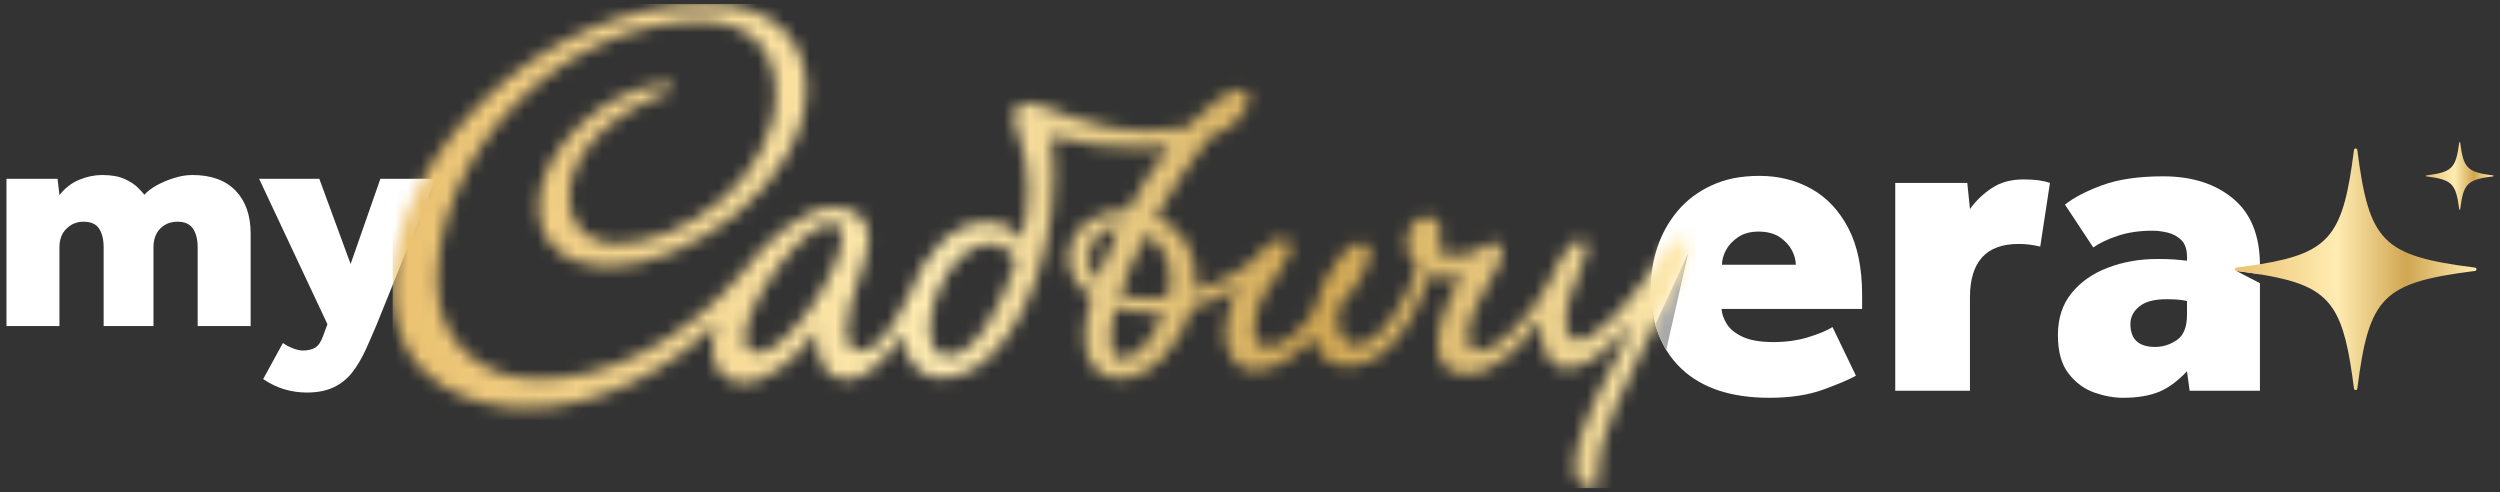
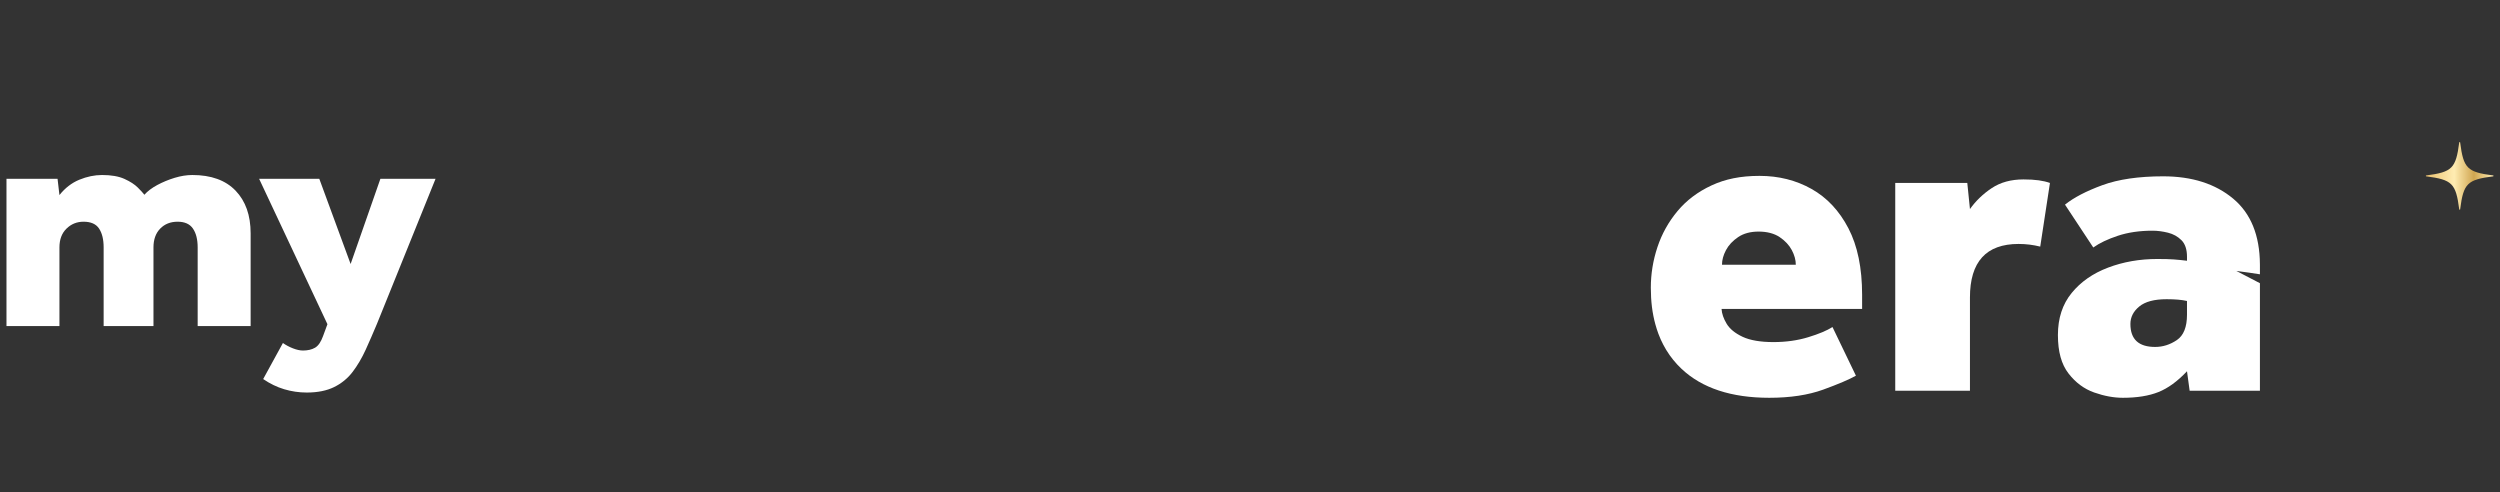
<svg xmlns="http://www.w3.org/2000/svg" width="193" height="38" viewBox="0 0 193 38" fill="none">
  <rect x="0" y="0" width="193" height="38" fill="#333333" stroke="none" />
  <g clip-path="url(#clip0_1_9304)">
    <path d="M143.755 22.758C143.755 20.688 143.402 18.976 142.697 17.623C141.992 16.269 141.041 15.256 139.848 14.585C138.653 13.914 137.317 13.578 135.838 13.578C134.358 13.578 133.194 13.823 132.136 14.312C131.078 14.802 130.202 15.46 129.508 16.291C128.813 17.122 128.297 18.049 127.956 19.072C127.615 20.096 127.444 21.143 127.444 22.212C127.444 23.28 127.56 24.182 127.793 25.035C127.862 25.286 127.94 25.53 128.028 25.767C128.031 25.775 128.035 25.782 128.037 25.79C128.146 26.08 128.271 26.359 128.412 26.625C128.414 26.629 128.416 26.632 128.417 26.634C128.485 26.766 128.557 26.892 128.633 27.016C128.96 27.553 129.354 28.039 129.815 28.474C131.397 29.963 133.655 30.709 136.589 30.709C138.203 30.709 139.592 30.498 140.753 30.078C141.912 29.656 142.753 29.298 143.277 29.003L141.468 25.248C141.036 25.521 140.411 25.784 139.592 26.033C138.773 26.284 137.874 26.409 136.896 26.409C135.918 26.409 135.104 26.272 134.524 25.999C133.945 25.726 133.535 25.391 133.296 24.992C133.057 24.594 132.926 24.214 132.904 23.85H143.755V22.758ZM132.938 20.437C132.938 20.073 133.04 19.698 133.245 19.311C133.45 18.925 133.762 18.589 134.184 18.305C134.604 18.02 135.133 17.878 135.769 17.878C136.406 17.878 136.969 18.02 137.391 18.305C137.811 18.589 138.124 18.925 138.329 19.311C138.534 19.698 138.636 20.073 138.636 20.437H132.938Z" fill="white" />
    <path d="M157.387 13.92C157.057 13.875 156.664 13.851 156.21 13.851C155.254 13.851 154.44 14.073 153.77 14.517C153.099 14.961 152.536 15.501 152.08 16.138L151.875 14.124H146.313V30.163H152.08V22.963C152.08 20.21 153.331 18.833 155.834 18.833C156.403 18.833 156.961 18.901 157.506 19.038L158.256 14.124C158.006 14.034 157.717 13.966 157.387 13.92Z" fill="white" />
    <path d="M172.709 20.925C173.342 21.007 173.926 21.088 174.466 21.176V20.471C174.466 20.446 174.466 20.423 174.465 20.399C174.451 18.16 173.762 16.473 172.401 15.336C171.024 14.187 169.222 13.612 166.993 13.612C165.104 13.612 163.54 13.841 162.301 14.295C161.06 14.751 160.099 15.251 159.417 15.797L161.601 19.106C162.079 18.765 162.71 18.464 163.494 18.203C164.279 17.942 165.172 17.81 166.173 17.81C166.559 17.81 166.958 17.862 167.368 17.964C167.778 18.066 168.124 18.259 168.409 18.543C168.693 18.828 168.836 19.254 168.836 19.823V20.13C168.471 20.085 168.129 20.051 167.812 20.028C167.493 20.005 167.071 19.994 166.549 19.994C165.184 19.994 163.916 20.215 162.745 20.659C161.572 21.103 160.634 21.756 159.929 22.622C159.224 23.487 158.871 24.567 158.871 25.863C158.871 27.158 159.144 28.127 159.69 28.832C160.236 29.537 160.895 30.027 161.669 30.3C162.443 30.573 163.182 30.709 163.887 30.709C164.979 30.709 165.895 30.561 166.634 30.266C167.373 29.97 168.107 29.435 168.836 28.661L169.04 30.163H174.466V21.863L172.645 20.916C172.645 20.916 172.654 20.918 172.67 20.92C172.683 20.922 172.696 20.924 172.709 20.925ZM168.836 24.294C168.836 25.248 168.573 25.903 168.051 26.255C167.527 26.608 166.969 26.784 166.378 26.784C165.104 26.784 164.467 26.194 164.467 25.011C164.467 24.487 164.694 24.038 165.15 23.663C165.605 23.287 166.31 23.099 167.266 23.099C167.925 23.099 168.448 23.145 168.836 23.236V24.294Z" fill="white" />
-     <path d="M130.322 19.563L128.626 27.053C128.626 27.053 128.061 25.98 127.772 25.078L130.32 19.563H130.322Z" fill="#A6A8AB" />
-     <path d="M191.069 20.916C183.934 21.829 182.899 22.864 181.985 29.999C181.967 30.151 181.748 30.151 181.728 29.999C180.973 24.101 180.135 22.371 175.836 21.434C175.658 21.394 175.474 21.358 175.284 21.321C175.276 21.32 175.268 21.318 175.259 21.317C175.005 21.268 174.741 21.221 174.466 21.176C173.926 21.088 173.342 21.007 172.709 20.926C172.696 20.924 172.683 20.922 172.67 20.92C172.654 20.918 172.645 20.916 172.645 20.916C172.494 20.897 172.494 20.677 172.645 20.659C173.301 20.575 173.907 20.49 174.465 20.399C179.969 19.504 180.899 18.053 181.728 11.575C181.748 11.424 181.967 11.424 181.985 11.575C182.899 18.71 183.934 19.747 191.069 20.659C191.22 20.677 191.22 20.897 191.069 20.916Z" fill="url(#paint0_linear_1_9304)" />
    <path d="M192.468 13.615C190.471 13.871 190.18 14.161 189.924 16.159C189.919 16.201 189.857 16.201 189.852 16.159C189.596 14.161 189.306 13.871 187.308 13.615C187.266 13.61 187.266 13.548 187.308 13.543C189.306 13.287 189.596 12.997 189.852 10.999C189.857 10.957 189.919 10.957 189.924 10.999C190.18 12.997 190.471 13.287 192.468 13.543C192.51 13.548 192.51 13.61 192.468 13.615Z" fill="url(#paint1_linear_1_9304)" />
    <path d="M18.188 14.72C17.413 13.914 16.3 13.511 14.848 13.511C14.414 13.511 13.957 13.584 13.482 13.728C13.005 13.874 12.557 14.06 12.139 14.284C11.719 14.512 11.389 14.761 11.146 15.035C11.05 14.907 10.88 14.72 10.638 14.479C10.397 14.237 10.054 14.015 9.61 13.813C9.167 13.612 8.589 13.511 7.88 13.511C7.3 13.511 6.714 13.632 6.126 13.874C5.537 14.115 5.025 14.512 4.589 15.059L4.443 13.801H0.5V25.174H4.589V19.099C4.589 18.488 4.77 18.003 5.134 17.649C5.496 17.293 5.936 17.116 6.452 17.116C7.016 17.116 7.417 17.293 7.65 17.649C7.884 18.003 8.001 18.488 8.001 19.099V25.174H11.848V19.099C11.848 18.488 12.022 18.003 12.368 17.649C12.715 17.293 13.162 17.116 13.711 17.116C14.26 17.116 14.655 17.293 14.897 17.649C15.139 18.003 15.26 18.488 15.26 19.099V25.174H19.349V18.011C19.349 16.624 18.962 15.528 18.188 14.72Z" fill="white" />
    <path d="M29.367 13.802L27.068 20.382L24.649 13.802H20.003L25.278 25.028L24.939 25.948C24.777 26.4 24.571 26.698 24.322 26.843C24.071 26.988 23.761 27.061 23.39 27.061C23.164 27.061 22.907 27.005 22.615 26.892C22.325 26.779 22.068 26.641 21.841 26.48L20.317 29.263C20.833 29.617 21.374 29.88 21.938 30.049C22.503 30.218 23.084 30.304 23.68 30.304C24.519 30.304 25.225 30.162 25.797 29.88C26.37 29.597 26.846 29.206 27.226 28.706C27.604 28.206 27.94 27.637 28.23 27.001C28.52 26.363 28.81 25.697 29.1 25.004L33.625 13.802H29.367Z" fill="white" />
    <mask id="mask0_1_9304" style="mask-type:luminance" maskUnits="userSpaceOnUse" x="30" y="0" width="101" height="38">
-       <path d="M85.761 26.179C85.761 25.469 85.899 24.641 86.145 23.739C87.09 24.028 88.128 24.175 89.144 24.175C89.369 24.175 89.591 24.167 89.811 24.152C89.124 25.991 87.877 27.659 86.664 27.659C85.887 27.659 85.763 26.906 85.763 26.18M71.782 25.435C71.782 22.603 73.911 18.845 76.392 18.845C77.125 18.845 77.99 19.176 78.423 20.187C77.25 23.978 75.157 27.489 73.118 27.489C72.19 27.489 71.782 26.541 71.782 25.435ZM86.454 22.723C86.943 21.274 87.658 19.681 88.501 18.082C89.622 18.762 90.347 19.994 90.347 21.518C90.347 21.956 90.286 22.435 90.177 22.924C89.648 23.001 89.123 23.046 88.618 23.046C87.853 23.046 87.111 22.936 86.454 22.721M84.032 19.94C84.032 18.688 85.042 17.502 86.369 17.502C86.389 17.502 86.407 17.505 86.427 17.505C85.742 18.884 85.134 20.296 84.67 21.623C84.27 21.166 84.032 20.605 84.032 19.94ZM57.496 26.078C57.496 23.522 61.955 17.258 64.16 17.258C64.812 17.258 65.012 17.608 65.012 18.261C65.012 20.867 60.753 27.224 58.547 27.224C57.945 27.224 57.495 26.88 57.495 26.078M30.314 22.08C30.314 30.398 37.582 31.501 40.689 31.501C46.506 31.501 52.108 28.256 55.289 24.919C55.097 25.561 54.989 26.188 54.989 26.779C54.989 28.433 55.84 29.536 57.395 29.536C59.25 29.536 61.505 27.681 63.108 25.527C62.857 27.03 63.408 29.285 65.363 29.285C67.047 29.285 68.57 27.512 69.677 25.739C69.677 25.746 69.677 25.753 69.677 25.759C69.677 27.538 70.804 29.167 72.659 29.167C77.872 29.167 81.355 20.546 81.355 13.631C81.355 12.503 81.274 11.454 81.093 10.533C83.433 11.169 85.928 11.402 88.044 11.402C88.862 11.402 89.621 11.366 90.294 11.306C89.231 12.599 88.099 14.354 87.079 16.247C86.949 16.241 86.821 16.231 86.688 16.231C84.358 16.231 82.503 17.86 82.503 19.89C82.503 21.169 83.205 22.166 84.269 22.875C83.929 24.049 83.731 25.116 83.731 25.978C83.731 27.983 84.709 29.235 86.437 29.235C88.858 29.235 91.181 26.568 92.02 23.77C93.373 23.396 94.584 22.8 95.586 22.152C95.025 23.235 94.638 24.375 94.597 25.545C94.555 26.752 95.032 28.513 96.764 28.574C98.122 28.621 99.81 27.905 101.408 25.952C101.648 27.294 102.413 28.014 103.442 28.21C106.513 28.794 109.094 25.225 110.414 21.179C110.811 21.338 111.223 21.424 111.601 21.424C112.049 21.424 112.474 21.371 112.872 21.279C111.853 22.842 110.983 24.964 110.981 26.562C110.98 28.36 112.02 28.873 113.241 28.849C115.35 28.809 117.315 26.912 118.939 24.664C118.934 24.75 118.932 24.835 118.931 24.918C118.925 26.371 119.232 28.215 120.73 28.406C121.981 28.566 123.434 27.715 125.466 25.457C125.836 25.046 126.009 25.203 125.724 25.751C124.157 28.752 121.634 33.302 121.575 35.946C121.555 36.827 121.904 37.444 122.557 37.641C122.94 37.756 123.295 37.702 123.384 37.493C123.472 37.283 123.352 36.92 123.352 36.404C123.352 34.115 124.812 30.579 129.412 21.963C130.058 20.751 130.872 18.645 129.925 18.487C128.996 18.33 128.567 19.331 127.015 21.516C125.597 23.513 122.724 26.858 121.488 26.178C120.24 25.49 121.098 22.849 121.944 20.995C122.464 19.856 122.783 18.625 122.155 18.501C121.501 18.326 120.396 19.827 119.665 21.652C118.235 24.401 115.678 27.048 114.337 27.048C113.58 27.048 113.318 26.694 113.318 26.045C113.318 23.503 115.962 20.907 115.962 19.518C115.962 19.066 115.771 18.703 115.399 18.703C114.72 18.703 114.073 19.73 112.454 19.73C111.933 19.73 111.428 19.609 111.004 19.462C111.38 18.039 111.362 16.735 110.219 16.735C109.279 16.735 108.595 17.51 108.595 18.882C108.595 19.585 108.948 20.171 109.452 20.604C108.425 23.772 106.195 26.933 104.38 26.627C103.618 26.498 103.022 25.208 103.349 23.705C104.67 22.288 106.309 19.848 105.574 18.997C104.512 17.767 101.904 21.386 101.412 24.068C100.225 25.804 98.711 27.086 97.559 26.724C96.989 26.545 96.793 26.05 96.816 25.406C96.888 23.319 97.987 22.072 98.782 20.952C99.362 20.135 100.059 18.888 99.382 18.542C98.839 18.264 97.931 18.694 97.324 19.487C97.303 19.513 97.283 19.541 97.263 19.567C96.184 20.759 94.314 21.814 92.301 22.441C92.333 22.181 92.35 21.922 92.35 21.669C92.35 19.261 91.116 17.531 89.24 16.732C90.52 14.488 91.998 12.312 93.397 10.585C95.608 9.842 96.409 8.245 96.409 7.611C96.409 7.185 96.208 6.885 95.783 6.885C94.827 6.885 93.014 8.413 91.606 9.85C90.608 10.004 89.61 10.067 88.493 10.067C83.732 10.067 80.9 7.944 79.322 7.944C78.595 7.944 78.27 8.471 78.27 8.972C78.27 9.975 79.372 11.528 79.372 14.66C79.372 15.83 79.189 17.174 78.868 18.543C78.337 17.594 77.382 17.141 76.139 17.141C73.524 17.141 71.241 19.748 70.229 22.668C69.106 24.975 67.84 27.081 66.463 27.081C65.711 27.081 65.36 26.53 65.36 25.528C65.36 23.223 67.064 20.204 67.064 18.462C67.064 16.957 66.211 16.006 64.308 16.006C62.243 16.006 59.315 18.283 57.295 21.057C52.925 26.215 46.851 29.435 41.236 29.248C36.927 29.149 33.77 26.191 33.77 21.831C33.72 11.708 43.379 1.655 54.054 1.655C57.514 1.655 59.831 3.452 59.881 7.162C59.881 13.977 52.484 18.825 47.573 18.825C45.318 18.825 43.944 17.414 43.944 15.26C43.944 11.601 47.503 8.601 51.612 7.097C52.064 6.996 52.163 6.496 51.312 6.496C47.053 6.689 41.59 11.407 41.59 15.911C41.59 19.168 44.115 20.578 46.922 20.578C53.337 20.578 62.237 13.976 62.237 6.86C62.237 3.502 60.171 0.302 54.606 0.302C41.526 0.302 30.313 12.309 30.313 22.082" fill="white" />
-     </mask>
+       </mask>
    <g mask="url(#mask0_1_9304)">
-       <path d="M130.873 0.299H30.314V37.757H130.873V0.299Z" fill="url(#paint2_linear_1_9304)" />
-     </g>
+       </g>
  </g>
  <defs>
    <linearGradient id="paint0_linear_1_9304" x1="172.532" y1="20.788" x2="191.183" y2="20.788" gradientUnits="userSpaceOnUse">
      <stop offset="0.02" stop-color="#EBC373" />
      <stop offset="0.42" stop-color="#FFECB2" />
      <stop offset="0.71" stop-color="#D0A651" />
      <stop offset="1" stop-color="#FFECB2" />
    </linearGradient>
    <linearGradient id="paint1_linear_1_9304" x1="187.277" y1="13.579" x2="192.5" y2="13.579" gradientUnits="userSpaceOnUse">
      <stop offset="0.02" stop-color="#EBC373" />
      <stop offset="0.42" stop-color="#FFECB2" />
      <stop offset="0.71" stop-color="#D0A651" />
      <stop offset="1" stop-color="#FFECB2" />
    </linearGradient>
    <linearGradient id="paint2_linear_1_9304" x1="30.314" y1="19.029" x2="130.875" y2="19.029" gradientUnits="userSpaceOnUse">
      <stop offset="0.02" stop-color="#EBC373" />
      <stop offset="0.42" stop-color="#FFECB2" />
      <stop offset="0.71" stop-color="#D0A651" />
      <stop offset="1" stop-color="#FFECB2" />
    </linearGradient>
    <clipPath id="clip0_1_9304">
      <rect width="192" height="37.402" fill="white" transform="translate(0.5 0.299)" />
    </clipPath>
  </defs>
</svg>